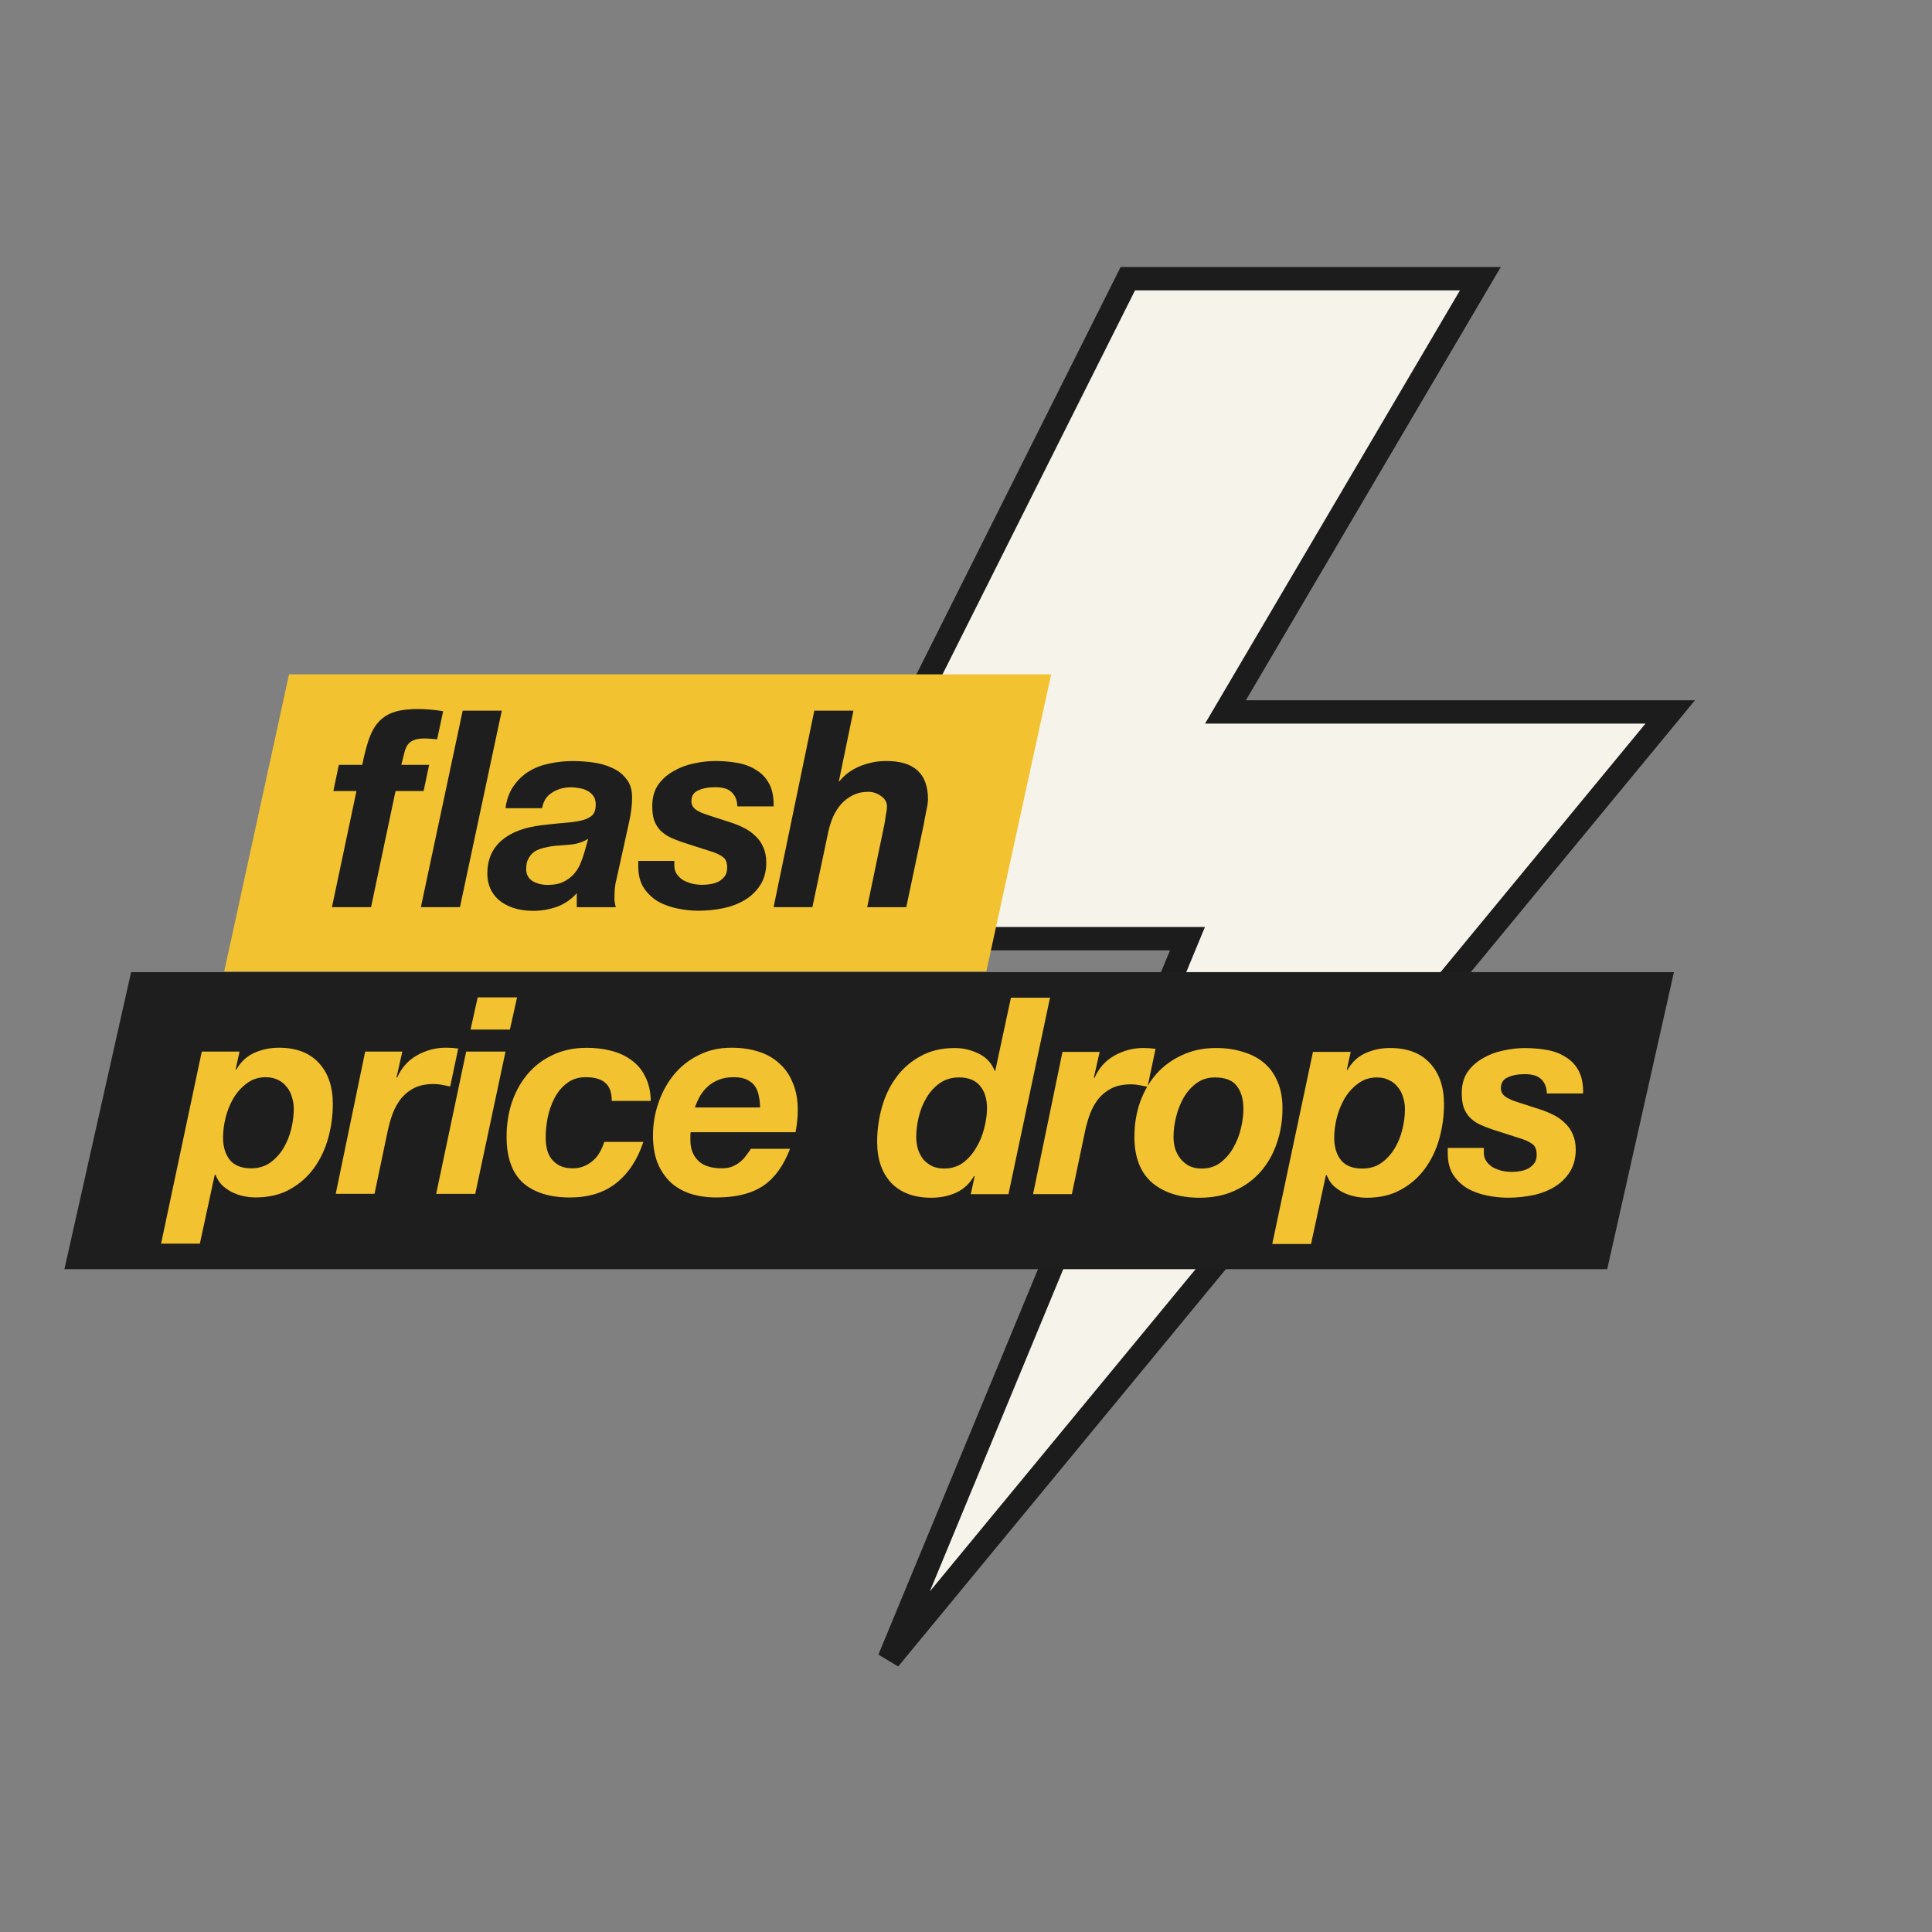
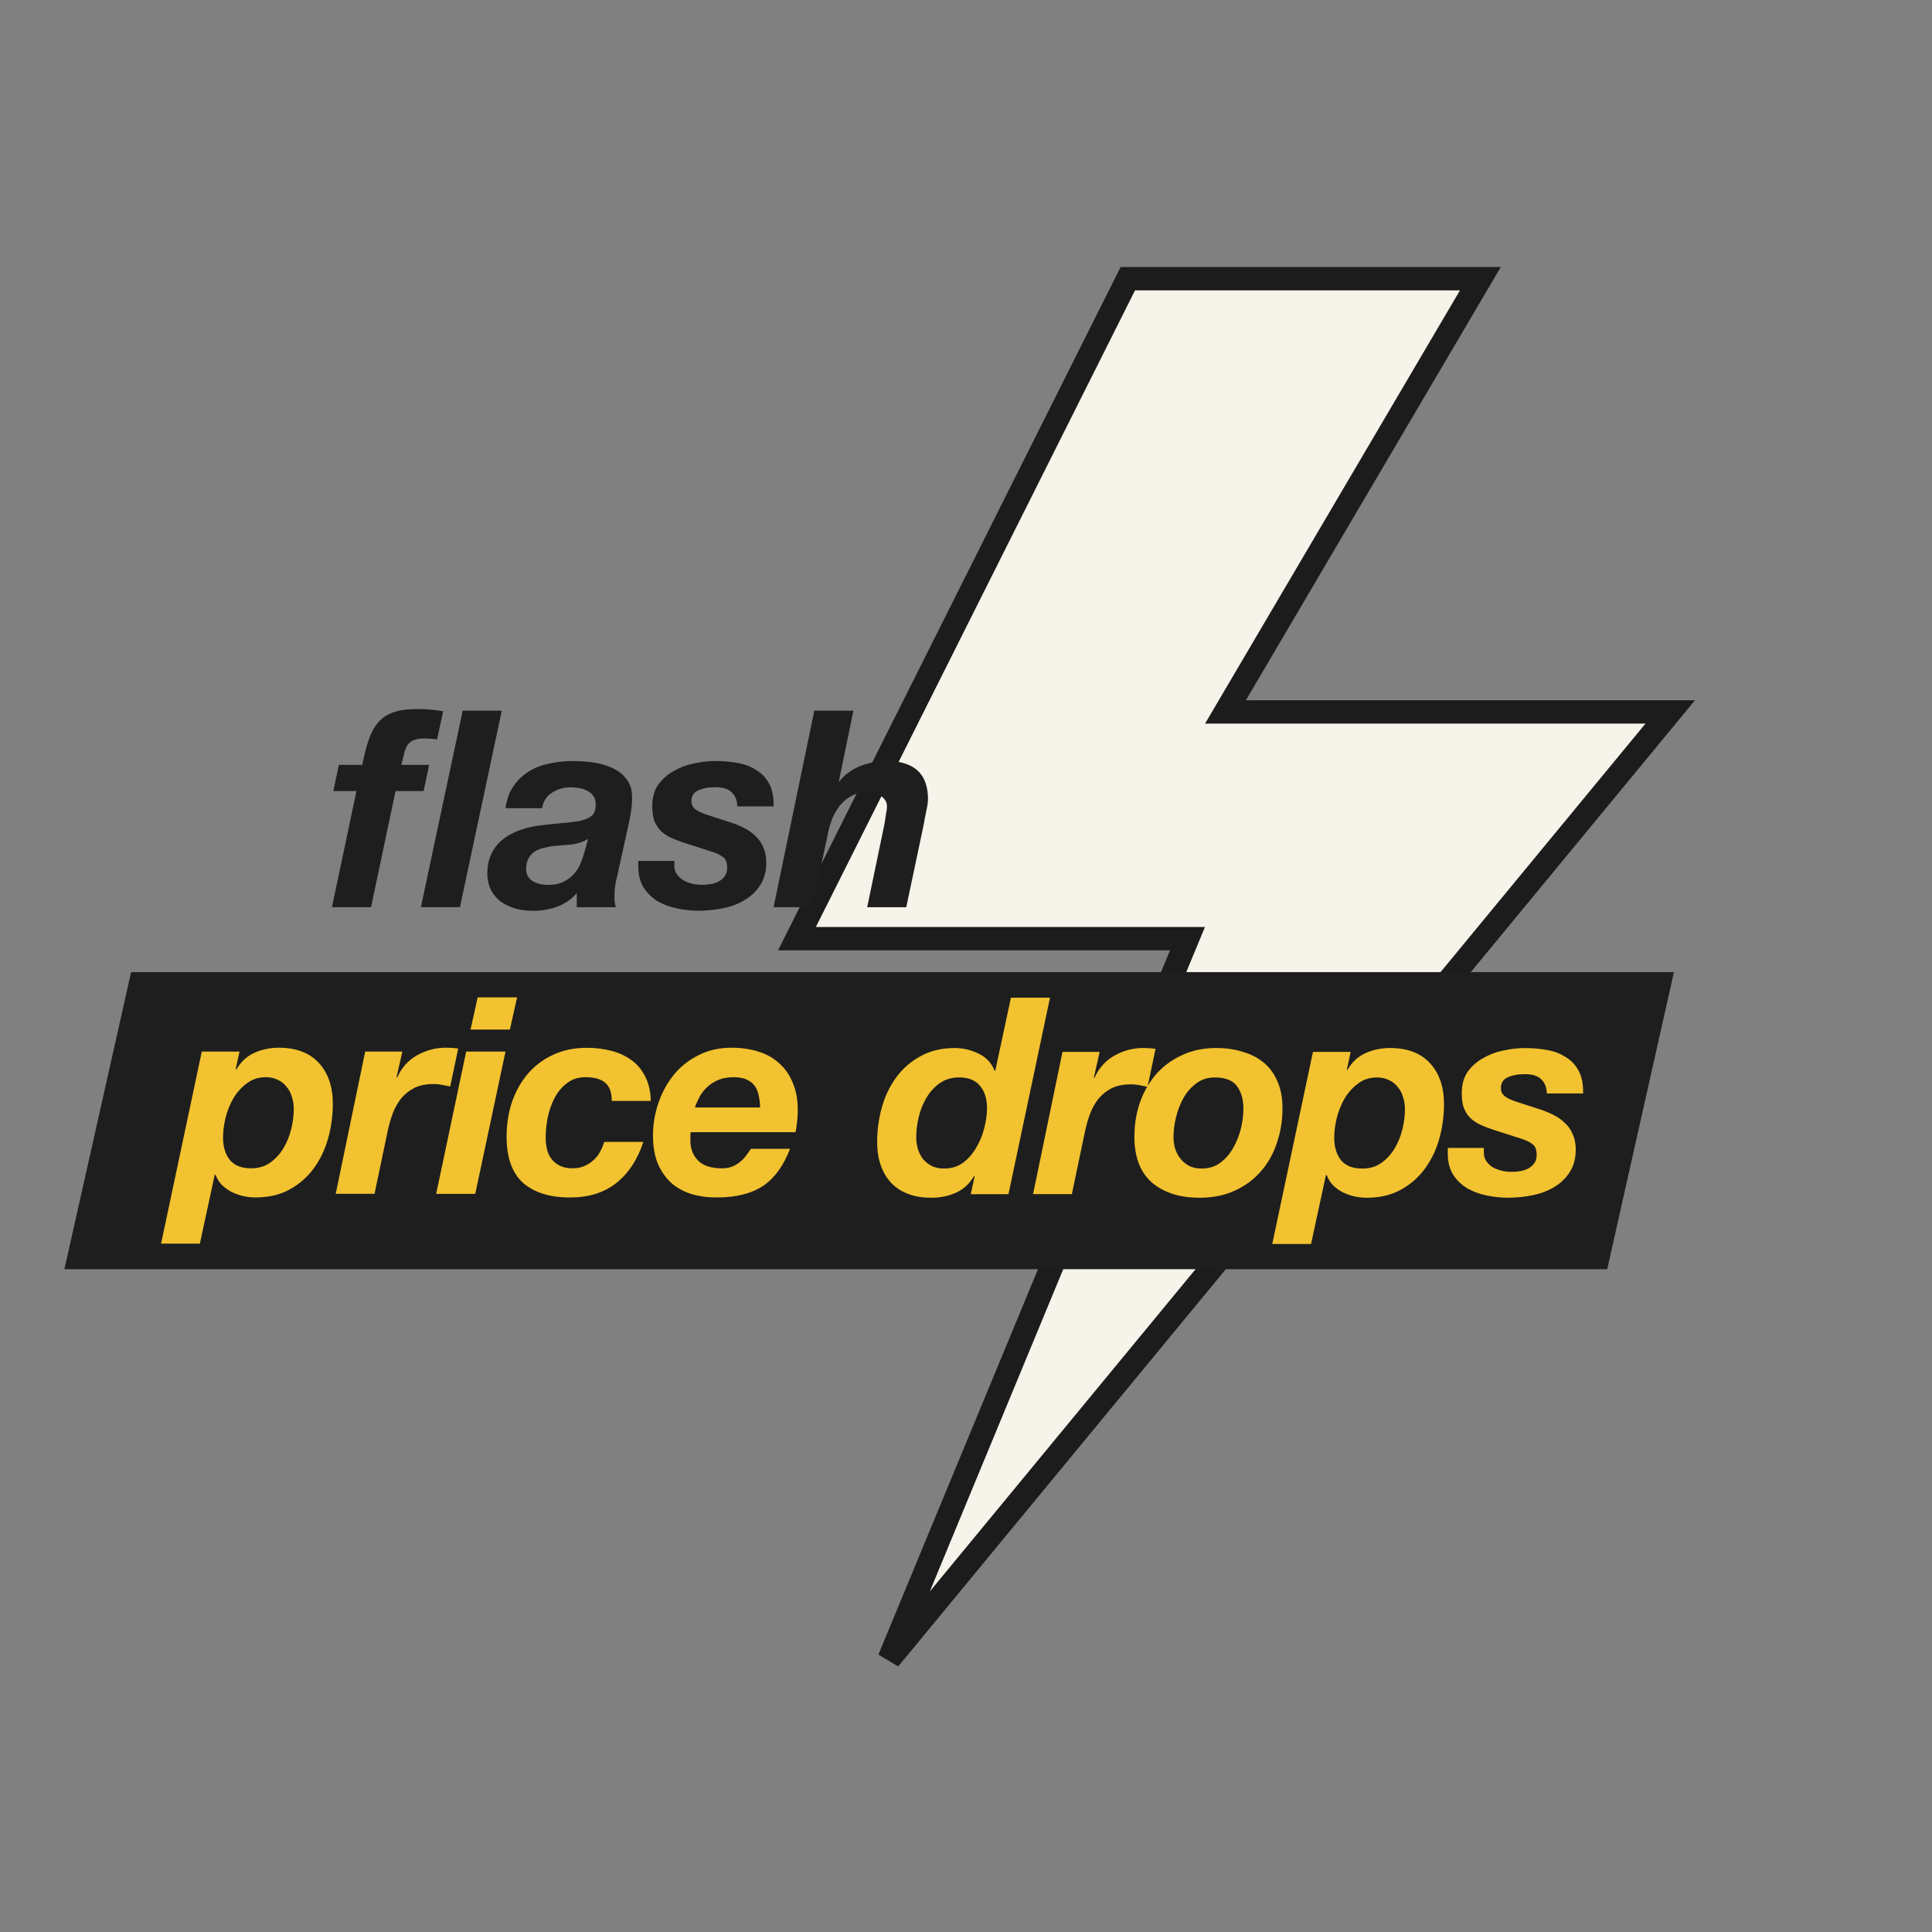
<svg xmlns="http://www.w3.org/2000/svg" width="360" height="360" viewBox="0 0 360 360" fill="none">
  <rect x="0" y="0" width="360" height="360" fill="#808080" stroke="none" />
  <path d="M275.845 51.932H210.152L148.502 174.905H221.271L165.688 309.14L311.221 132.66H228.347L275.845 51.932Z" fill="#F6F3EA" stroke="#1C1C1C" stroke-width="4.349" />
-   <path d="M183.787 181.008H41.779L53.86 125.651H195.868L183.787 181.008Z" fill="#F2C230" />
  <path d="M66.421 147.397H62.114L63.14 142.525H67.499C67.843 140.818 68.218 139.328 68.63 138.065C69.043 136.765 69.603 135.671 70.321 134.783C71.04 133.895 71.981 133.229 73.143 132.785C74.343 132.342 75.897 132.12 77.81 132.12C78.597 132.12 79.385 132.151 80.167 132.22C80.986 132.289 81.789 132.389 82.576 132.527L81.451 137.758C81.076 137.727 80.679 137.69 80.272 137.658C79.86 137.626 79.469 137.605 79.094 137.605C78.169 137.605 77.472 137.727 76.991 137.964C76.51 138.171 76.135 138.493 75.86 138.937C75.622 139.349 75.432 139.862 75.294 140.475C75.157 141.056 74.988 141.738 74.782 142.525H79.961L78.935 147.397H73.704L69.138 169.038H61.855L66.421 147.397ZM86.218 132.421H93.5L85.705 169.038H78.423L86.218 132.421ZM94.192 150.579C94.43 148.904 94.942 147.519 95.73 146.425C96.517 145.299 97.474 144.391 98.599 143.709C99.725 143.027 100.993 142.546 102.394 142.271C103.794 141.965 105.247 141.812 106.754 141.812C107.953 141.812 109.2 141.896 110.495 142.071C111.795 142.24 112.989 142.583 114.083 143.096C115.177 143.577 116.065 144.274 116.752 145.199C117.471 146.087 117.814 147.286 117.777 148.787C117.777 150.05 117.587 151.541 117.212 153.248L114.855 163.917C114.717 164.398 114.617 164.995 114.548 165.714C114.517 166.396 114.496 166.998 114.496 167.511C114.496 167.955 114.58 168.467 114.754 169.049H107.472V166.433C106.479 167.564 105.269 168.399 103.831 168.948C102.394 169.461 100.909 169.72 99.371 169.72C97.933 169.72 96.671 169.529 95.577 169.154C94.514 168.779 93.627 168.282 92.908 167.669C92.189 167.019 91.661 166.285 91.317 165.466C90.974 164.609 90.805 163.722 90.805 162.797C90.805 160.234 91.677 158.183 93.421 156.64C95.196 155.102 97.696 154.146 100.909 153.771C102.616 153.565 104.106 153.411 105.369 153.311C106.632 153.211 107.678 153.052 108.497 152.851C109.354 152.613 109.982 152.286 110.395 151.879C110.807 151.435 111.008 150.785 111.008 149.929C111.008 149.247 110.854 148.697 110.548 148.285C110.241 147.873 109.845 147.551 109.369 147.313C108.926 147.075 108.429 146.922 107.879 146.853C107.367 146.753 106.87 146.7 106.394 146.7C105.094 146.7 103.932 147.022 102.906 147.672C101.881 148.285 101.247 149.263 101.009 150.595H94.187L94.192 150.579ZM109.581 156.323C108.656 156.873 107.668 157.211 106.606 157.348C105.543 157.449 104.486 157.539 103.424 157.607C102.743 157.676 102.077 157.798 101.427 157.967C100.777 158.104 100.195 158.326 99.683 158.633C99.202 158.939 98.811 159.367 98.504 159.917C98.198 160.429 98.044 161.095 98.044 161.914C98.044 162.908 98.436 163.658 99.223 164.171C100.042 164.652 100.983 164.89 102.045 164.89C103.176 164.89 104.111 164.72 104.867 164.377C105.654 164.002 106.304 163.537 106.817 162.992C107.367 162.411 107.789 161.761 108.101 161.042C108.408 160.324 108.667 159.605 108.873 158.886L109.591 156.323H109.581ZM137.394 150.272C137.362 149.141 137.019 148.275 136.369 147.656C135.75 147.006 134.725 146.684 133.293 146.684C131.993 146.684 130.915 146.89 130.064 147.297C129.245 147.672 128.833 148.338 128.833 149.295C128.833 149.876 129.071 150.373 129.551 150.78C130.064 151.192 130.936 151.583 132.167 151.958L135.808 153.137C136.802 153.443 137.706 153.802 138.525 154.215C139.381 154.627 140.115 155.139 140.728 155.752C141.378 156.334 141.875 157.037 142.219 157.856C142.594 158.675 142.784 159.631 142.784 160.725C142.784 162.369 142.409 163.769 141.653 164.932C140.934 166.063 139.978 166.982 138.784 167.701C137.584 168.42 136.236 168.932 134.73 169.239C133.224 169.545 131.702 169.699 130.164 169.699C128.864 169.699 127.549 169.561 126.217 169.286C124.885 169.012 123.67 168.568 122.576 167.955C121.514 167.305 120.647 166.464 119.96 165.439C119.278 164.382 118.935 163.061 118.935 161.492V160.413H125.651V161.285C125.651 161.898 125.805 162.432 126.111 162.876C126.418 163.32 126.814 163.695 127.29 164.002C127.802 164.277 128.368 164.498 128.981 164.668C129.631 164.805 130.265 164.874 130.878 164.874C131.427 164.874 131.972 164.821 132.521 164.72C133.071 164.62 133.562 164.446 134.006 164.208C134.45 163.933 134.81 163.611 135.084 163.235C135.359 162.823 135.497 162.311 135.497 161.698C135.497 160.773 135.259 160.123 134.778 159.748C134.297 159.372 133.668 159.045 132.881 158.775L127.29 156.978C126.365 156.672 125.546 156.344 124.827 156.006C124.145 155.663 123.543 155.235 123.03 154.722C122.549 154.209 122.174 153.591 121.899 152.878C121.661 152.159 121.54 151.271 121.54 150.209C121.54 148.634 121.899 147.318 122.618 146.261C123.368 145.199 124.33 144.348 125.488 143.698C126.65 143.017 127.913 142.536 129.282 142.261C130.682 141.954 132.019 141.801 133.282 141.801C134.72 141.801 136.104 141.923 137.436 142.16C138.768 142.398 139.93 142.842 140.924 143.492C141.949 144.105 142.752 144.961 143.334 146.055C143.915 147.149 144.19 148.549 144.153 150.262H137.383L137.394 150.272ZM151.742 132.421H159.024L156.307 145.601H156.408C156.683 145.225 157.074 144.813 157.586 144.369C158.099 143.925 158.717 143.513 159.431 143.138C160.149 142.763 160.984 142.456 161.946 142.213C162.903 141.938 163.981 141.801 165.175 141.801C170.338 141.801 172.917 144.179 172.917 148.93C172.917 149.205 172.88 149.564 172.817 150.008C172.748 150.42 172.663 150.848 172.558 151.292C172.489 151.736 172.404 152.164 172.304 152.576C172.235 152.952 172.182 153.258 172.151 153.501L168.869 169.043H161.587L164.816 153.501C164.884 153.089 164.969 152.545 165.069 151.858C165.207 151.176 165.275 150.642 165.275 150.267C165.275 149.48 164.9 148.83 164.145 148.317C163.426 147.804 162.638 147.545 161.788 147.545C160.694 147.545 159.716 147.767 158.865 148.211C158.046 148.623 157.327 149.168 156.709 149.855C156.128 150.537 155.631 151.324 155.224 152.212C154.849 153.1 154.558 154.009 154.352 154.928L151.377 169.033H144.148L151.736 132.416L151.742 132.421Z" fill="#1E1E1E" />
  <path d="M299.483 236.495H12L24.429 181.144H311.913L299.483 236.495Z" fill="#1E1E1E" />
  <path d="M37.608 195.946H44.636L43.917 199.227L44.018 199.328C44.837 197.89 45.947 196.849 47.352 196.199C48.79 195.549 50.328 195.227 51.966 195.227C55.179 195.227 57.657 196.168 59.401 198.049C61.145 199.93 62.017 202.477 62.017 205.69C62.017 207.878 61.727 210.013 61.145 212.101C60.564 214.188 59.676 216.048 58.477 217.692C57.282 219.33 55.776 220.651 53.964 221.639C52.188 222.633 50.063 223.124 47.606 223.124C46.856 223.124 46.084 223.04 45.297 222.865C44.546 222.696 43.828 222.437 43.141 222.094C42.491 221.75 41.894 221.322 41.344 220.81C40.831 220.265 40.44 219.631 40.165 218.913H40.012L37.243 231.733H30.014L37.602 195.935L37.608 195.946ZM49.562 200.718C48.193 200.718 47.014 201.093 46.021 201.848C45.027 202.567 44.192 203.492 43.505 204.618C42.855 205.743 42.358 206.975 42.02 208.312C41.714 209.612 41.561 210.827 41.561 211.953C41.561 213.697 41.989 215.097 42.845 216.159C43.701 217.184 45.017 217.697 46.792 217.697C48.193 217.697 49.392 217.338 50.381 216.619C51.374 215.9 52.193 214.997 52.843 213.903C53.493 212.809 53.974 211.614 54.281 210.314C54.587 209.014 54.74 207.783 54.74 206.621C54.74 205.833 54.619 205.083 54.381 204.364C54.175 203.645 53.853 203.032 53.409 202.52C52.996 201.97 52.468 201.547 51.818 201.235C51.168 200.892 50.418 200.723 49.562 200.723V200.718ZM68.047 195.946H74.97L73.892 200.712L73.992 200.813C74.811 198.968 76.043 197.584 77.686 196.659C79.361 195.702 81.174 195.222 83.124 195.222C83.874 195.222 84.63 195.274 85.381 195.375L83.89 202.451C83.378 202.351 82.865 202.245 82.353 202.144C81.84 202.044 81.327 201.991 80.815 201.991C79.414 201.991 78.215 202.229 77.226 202.71C76.27 203.191 75.451 203.836 74.764 204.66C74.114 205.479 73.585 206.42 73.173 207.482C72.798 208.507 72.491 209.585 72.248 210.711L69.786 222.453H62.556L68.047 195.94V195.946ZM95.014 191.845H87.679L89.011 185.847H96.346L95.014 191.845ZM86.86 195.946H94.195L88.557 222.459H81.274L86.866 195.946H86.86ZM113.991 205.125C113.991 203.55 113.579 202.425 112.76 201.743C111.973 201.061 110.757 200.718 109.119 200.718C107.75 200.718 106.588 201.093 105.631 201.848C104.675 202.567 103.903 203.492 103.322 204.618C102.741 205.743 102.312 206.975 102.038 208.312C101.8 209.612 101.678 210.827 101.678 211.953C101.678 212.74 101.763 213.49 101.937 214.209C102.106 214.891 102.397 215.493 102.809 216.006C103.221 216.519 103.734 216.931 104.347 217.237C104.997 217.544 105.784 217.697 106.704 217.697C107.523 217.697 108.242 217.56 108.86 217.285C109.51 217.01 110.076 216.651 110.551 216.207C111.064 215.763 111.476 215.25 111.783 214.669C112.126 214.056 112.396 213.422 112.602 212.772H119.884C118.79 216.091 117.099 218.654 114.805 220.466C112.549 222.242 109.674 223.135 106.191 223.135C102.466 223.135 99.559 222.231 97.472 220.419C95.421 218.574 94.396 215.699 94.396 211.805C94.396 209.548 94.719 207.429 95.368 205.447C96.05 203.429 97.028 201.669 98.291 200.163C99.591 198.625 101.16 197.425 103.01 196.574C104.854 195.687 106.979 195.243 109.367 195.243C110.974 195.243 112.496 195.433 113.933 195.808C115.371 196.183 116.618 196.765 117.675 197.552C118.769 198.34 119.625 199.365 120.238 200.628C120.888 201.891 121.231 203.397 121.263 205.141H113.981L113.991 205.125ZM141.625 206.356C141.625 205.675 141.556 205.009 141.419 204.359C141.318 203.677 141.096 203.059 140.753 202.514C140.409 201.97 139.918 201.542 139.268 201.23C138.618 200.887 137.762 200.718 136.705 200.718C135.648 200.718 134.771 200.871 133.988 201.177C133.201 201.484 132.519 201.896 131.938 202.409C131.357 202.921 130.86 203.518 130.453 204.205C130.078 204.887 129.75 205.606 129.481 206.362H141.635L141.625 206.356ZM128.699 210.975C128.667 211.144 128.646 211.297 128.646 211.435V212.513C128.646 214.051 129.127 215.298 130.083 216.26C131.04 217.216 132.509 217.697 134.496 217.697C135.215 217.697 135.843 217.597 136.393 217.391C136.974 217.153 137.471 216.862 137.883 216.519C138.327 216.175 138.702 215.784 139.009 215.34C139.352 214.896 139.659 214.468 139.934 214.056H147.216C146.635 215.562 145.953 216.878 145.165 218.004C144.378 219.129 143.437 220.091 142.343 220.873C141.25 221.624 139.965 222.189 138.496 222.564C137.059 222.939 135.384 223.13 133.471 223.13C131.695 223.13 130.067 222.892 128.598 222.411C127.161 221.93 125.929 221.217 124.904 220.255C123.879 219.261 123.076 218.051 122.494 216.614C121.945 215.176 121.675 213.501 121.675 211.588C121.675 209.469 122.019 207.434 122.701 205.484C123.382 203.503 124.344 201.759 125.57 200.253C126.833 198.715 128.376 197.499 130.184 196.611C131.996 195.687 134.031 195.227 136.287 195.227C138.132 195.227 139.807 195.465 141.313 195.946C142.851 196.426 144.151 197.161 145.213 198.149C146.307 199.106 147.142 200.321 147.728 201.79C148.347 203.228 148.653 204.903 148.653 206.816C148.653 208.116 148.516 209.501 148.241 210.97H128.699V210.975Z" fill="#F2C230" />
  <path d="M178.676 200.766C177.307 200.766 176.113 201.125 175.087 201.844C174.094 202.562 173.275 203.466 172.625 204.56C171.975 205.654 171.499 206.848 171.187 208.148C170.881 209.448 170.728 210.679 170.728 211.842C170.728 212.629 170.828 213.38 171.034 214.099C171.272 214.817 171.599 215.451 172.006 215.996C172.45 216.508 173 216.936 173.65 217.28C174.3 217.586 175.05 217.74 175.906 217.74C177.275 217.74 178.454 217.38 179.447 216.662C180.441 215.911 181.26 214.971 181.91 213.84C182.591 212.709 183.088 211.499 183.4 210.199C183.744 208.867 183.913 207.636 183.913 206.505C183.913 204.761 183.485 203.376 182.628 202.351C181.772 201.289 180.456 200.76 178.681 200.76L178.676 200.766ZM181.598 219.23L181.498 219.13C180.678 220.567 179.548 221.608 178.115 222.258C176.715 222.871 175.193 223.183 173.549 223.183C170.336 223.183 167.837 222.258 166.061 220.414C164.317 218.532 163.445 215.985 163.445 212.772C163.445 210.584 163.736 208.449 164.317 206.362C164.899 204.274 165.786 202.414 166.986 200.771C168.18 199.127 169.686 197.811 171.499 196.823C173.312 195.798 175.447 195.285 177.909 195.285C179.447 195.285 180.916 195.629 182.322 196.311C183.759 196.992 184.769 198.07 185.345 199.539H185.45L188.373 185.9H195.655L187.913 222.517H180.885L181.603 219.235L181.598 219.23ZM197.986 195.999H204.908L203.83 200.771L203.931 200.871C204.75 199.027 205.981 197.642 207.625 196.717C209.3 195.761 211.113 195.28 213.063 195.28C213.813 195.28 214.569 195.333 215.319 195.433L213.829 202.509C213.316 202.409 212.804 202.303 212.291 202.203C211.778 202.103 211.266 202.05 210.753 202.05C209.353 202.05 208.153 202.287 207.165 202.768C206.208 203.249 205.389 203.894 204.702 204.718C204.052 205.538 203.524 206.478 203.112 207.54C202.736 208.566 202.43 209.644 202.187 210.769L199.724 222.512H192.495L197.98 195.999H197.986ZM218.664 211.795C218.664 212.582 218.765 213.332 218.971 214.051C219.209 214.77 219.552 215.404 219.996 215.948C220.44 216.498 220.989 216.942 221.639 217.28C222.29 217.586 223.04 217.74 223.896 217.74C225.265 217.74 226.427 217.38 227.384 216.662C228.377 215.911 229.181 214.986 229.794 213.892C230.444 212.762 230.919 211.551 231.231 210.251C231.538 208.951 231.691 207.736 231.691 206.61C231.691 204.835 231.279 203.413 230.46 202.356C229.672 201.294 228.303 200.766 226.359 200.766C225.027 200.766 223.864 201.141 222.871 201.896C221.914 202.615 221.127 203.519 220.514 204.613C219.901 205.707 219.436 206.906 219.129 208.201C218.823 209.464 218.67 210.664 218.67 211.789L218.664 211.795ZM211.382 211.795C211.382 209.538 211.726 207.419 212.407 205.437C213.126 203.418 214.135 201.659 215.435 200.152C216.767 198.646 218.374 197.468 220.255 196.612C222.136 195.724 224.255 195.28 226.612 195.28C228.425 195.28 230.084 195.518 231.585 195.999C233.123 196.443 234.439 197.13 235.533 198.049C236.627 198.974 237.462 200.137 238.048 201.537C238.667 202.938 238.973 204.597 238.973 206.51C238.973 208.835 238.614 211.023 237.895 213.073C237.213 215.092 236.204 216.852 234.867 218.358C233.535 219.864 231.908 221.043 229.994 221.899C228.113 222.755 225.957 223.183 223.531 223.183C219.837 223.183 216.883 222.242 214.659 220.361C212.471 218.448 211.377 215.594 211.377 211.795H211.382ZM244.665 195.999H251.688L250.969 199.281L251.07 199.381C251.889 197.944 252.998 196.902 254.404 196.252C255.842 195.602 257.379 195.28 259.018 195.28C262.231 195.28 264.709 196.221 266.453 198.102C268.197 199.983 269.069 202.531 269.069 205.744C269.069 207.931 268.778 210.066 268.197 212.154C267.616 214.241 266.728 216.101 265.528 217.745C264.334 219.389 262.828 220.704 261.015 221.693C259.24 222.686 257.115 223.183 254.658 223.183C253.907 223.183 253.136 223.098 252.348 222.924C251.598 222.755 250.879 222.496 250.192 222.158C249.542 221.814 248.945 221.386 248.396 220.873C247.883 220.324 247.492 219.695 247.217 218.976H247.064L244.295 231.797H237.065L244.654 195.999H244.665ZM256.613 200.766C255.244 200.766 254.066 201.141 253.072 201.896C252.079 202.615 251.244 203.535 250.557 204.666C249.907 205.791 249.41 207.023 249.072 208.36C248.765 209.66 248.612 210.87 248.612 212.001C248.612 213.745 249.04 215.145 249.896 216.207C250.752 217.232 252.068 217.745 253.844 217.745C255.244 217.745 256.444 217.386 257.432 216.667C258.426 215.948 259.245 215.045 259.895 213.951C260.545 212.857 261.026 211.657 261.332 210.362C261.639 209.062 261.792 207.831 261.792 206.668C261.792 205.881 261.67 205.131 261.433 204.412C261.227 203.693 260.904 203.08 260.46 202.568C260.048 202.018 259.52 201.595 258.87 201.283C258.22 200.94 257.469 200.771 256.613 200.771V200.766ZM288.231 203.741C288.194 202.61 287.856 201.738 287.206 201.125C286.587 200.475 285.562 200.152 284.13 200.152C282.83 200.152 281.752 200.359 280.901 200.771C280.082 201.146 279.67 201.812 279.67 202.774C279.67 203.355 279.908 203.852 280.389 204.259C280.901 204.671 281.773 205.062 283.004 205.437L286.646 206.616C287.639 206.922 288.543 207.281 289.362 207.694C290.218 208.106 290.953 208.618 291.566 209.231C292.216 209.813 292.712 210.516 293.05 211.335C293.426 212.154 293.616 213.11 293.616 214.204C293.616 215.848 293.241 217.248 292.49 218.411C291.772 219.536 290.815 220.461 289.621 221.18C288.426 221.899 287.074 222.411 285.567 222.718C284.061 223.024 282.539 223.178 281.002 223.178C279.702 223.178 278.386 223.04 277.054 222.765C275.722 222.491 274.507 222.047 273.413 221.434C272.351 220.784 271.479 219.949 270.797 218.923C270.115 217.861 269.772 216.545 269.772 214.976V213.898H276.489V214.77C276.489 215.383 276.642 215.917 276.948 216.36C277.255 216.804 277.651 217.18 278.127 217.491C278.639 217.766 279.205 217.988 279.818 218.157C280.468 218.295 281.102 218.363 281.715 218.363C282.265 218.363 282.809 218.31 283.359 218.21C283.908 218.11 284.4 217.935 284.844 217.697C285.287 217.423 285.647 217.1 285.922 216.725C286.196 216.313 286.334 215.8 286.334 215.187C286.334 214.262 286.096 213.612 285.615 213.237C285.134 212.862 284.505 212.534 283.718 212.265L278.127 210.468C277.202 210.162 276.383 209.834 275.664 209.496C274.982 209.152 274.38 208.724 273.867 208.212C273.386 207.699 273.011 207.081 272.736 206.367C272.499 205.649 272.377 204.761 272.377 203.698C272.377 202.124 272.736 200.808 273.455 199.751C274.206 198.689 275.162 197.838 276.325 197.188C277.487 196.506 278.75 196.025 280.119 195.75C281.519 195.444 282.856 195.291 284.12 195.291C285.557 195.291 286.941 195.412 288.273 195.65C289.605 195.888 290.768 196.332 291.761 196.982C292.786 197.6 293.59 198.451 294.171 199.545C294.752 200.639 295.027 202.039 294.99 203.751H288.22L288.231 203.741Z" fill="#F2C230" />
</svg>